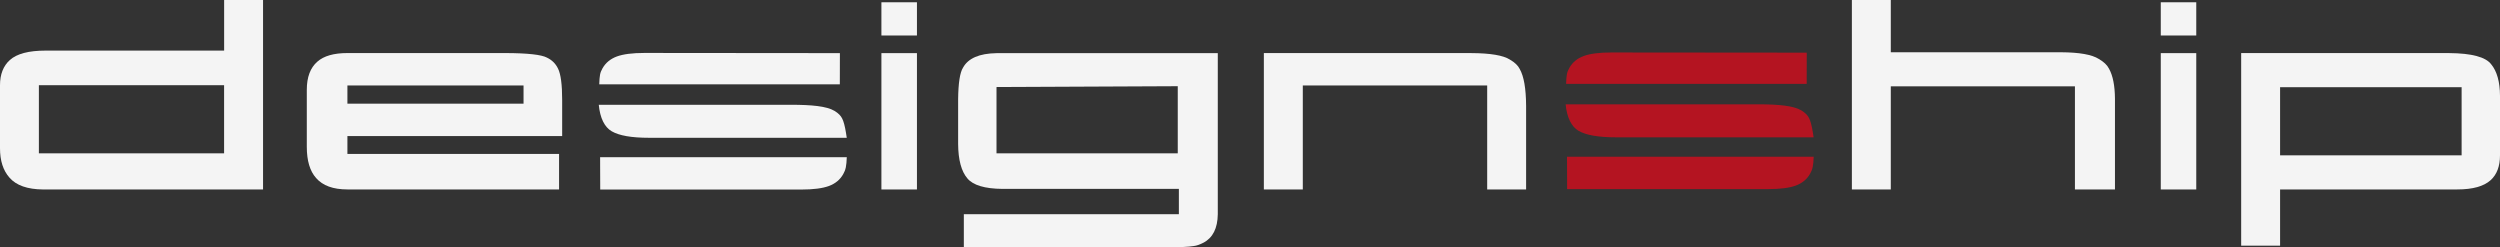
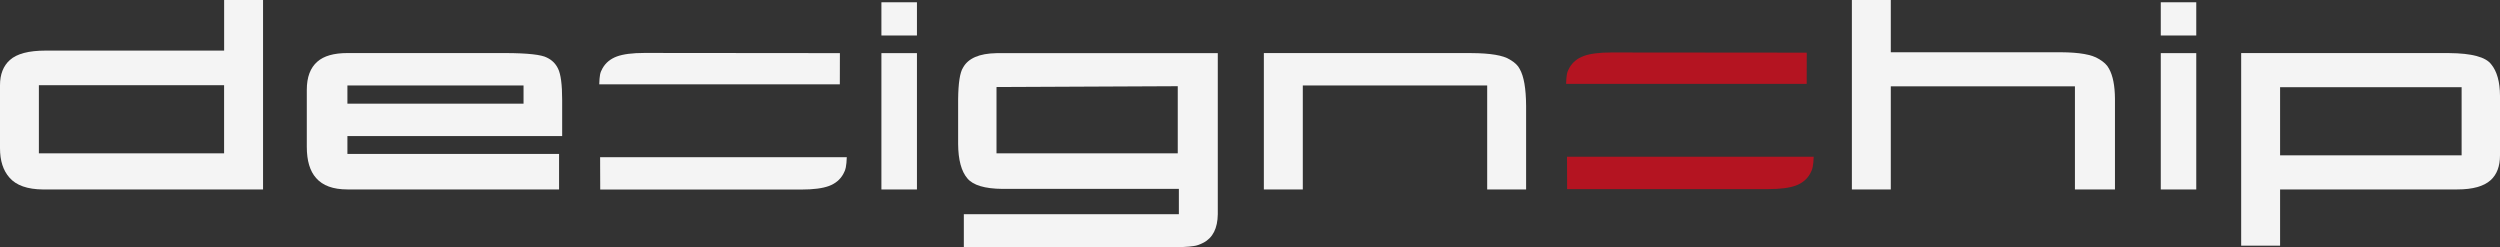
<svg xmlns="http://www.w3.org/2000/svg" version="1.1" x="0" y="0" width="693.12" height="68.59" viewBox="0, 0, 693.12, 68.59">
  <rect x="0" y="0" width="693.12" height="68.59" fill="#333333" stroke="none" />
  <g id="Ebene_1">
    <g>
      <path d="M62.14,14.02 L62.14,0 L72.93,0 L72.93,52.53 L11.98,52.53 C7.6,52.5 4.48,51.4 2.61,49.23 C0.87,47.26 0,44.55 0,41.1 L0,23.63 C0,20.61 0.91,18.28 2.73,16.64 C4.67,14.9 7.97,14.03 12.6,14.03 L62.14,14.03 z M10.78,42.52 L62.13,42.52 L62.13,23.62 L10.78,23.62 L10.78,42.52 z" fill="#F4F4F4" />
      <path d="M155.87,37.72 L96.32,37.72 L96.32,42.68 L155,42.68 L155,52.52 L96.32,52.52 C92.36,52.52 89.47,51.47 87.64,49.36 C85.92,47.44 85.06,44.55 85.06,40.7 L85.06,24.89 C85.06,21.38 86.04,18.78 87.99,17.09 C89.79,15.5 92.57,14.71 96.32,14.71 L140.16,14.71 C146.31,14.73 150.14,15.16 151.65,15.98 C153.05,16.65 154.08,17.67 154.73,19.06 C155.48,20.58 155.86,23.46 155.86,27.72 L155.86,37.72 z M96.32,28.74 L145.15,28.74 L145.15,23.7 L96.32,23.7 L96.32,28.74 z" fill="#F4F4F4" />
      <path d="M244.37,0.63 L254.22,0.63 L254.22,9.84 L244.37,9.84 L244.37,0.63 z M244.37,14.73 L254.22,14.73 L254.22,52.53 L244.37,52.53 L244.37,14.73 z" fill="#F4F4F4" />
      <path d="M337.63,14.73 L337.63,59.38 C337.58,63.3 336.25,65.93 333.65,67.29 C332.67,67.8 331.78,68.11 330.99,68.21 C329.55,68.46 326.73,68.59 322.53,68.59 L267.22,68.59 L267.22,59.38 L326.84,59.38 L326.84,52.37 L277.89,52.37 C273.01,52.32 269.79,51.35 268.22,49.48 C266.52,47.5 265.67,44.31 265.64,39.92 L265.64,27.52 C265.69,23.02 266.14,20.1 266.99,18.77 C268.41,16.16 271.5,14.82 276.27,14.74 L337.63,14.74 z M276.28,42.52 L326.53,42.52 L326.53,23.9 L276.28,24.13 L276.28,42.52" fill="#F4F4F4" />
      <path d="M350.4,52.52 L350.4,14.72 L407.89,14.72 C413.22,14.74 416.79,15.35 418.61,16.52 C419.97,17.31 420.88,18.18 421.34,19.13 C422.49,21.13 423.08,24.52 423.11,29.31 L423.11,52.52 L412.32,52.52 L412.32,23.7 L361.2,23.7 L361.2,52.52 L350.4,52.52" fill="#F4F4F4" />
      <path d="M513.43,0 L524.22,0 L524.22,14.49 L571.46,14.49 C576.5,14.52 579.98,15.13 581.88,16.34 C583.27,17.14 584.23,18.05 584.74,19.08 C585.8,21 586.34,23.76 586.37,27.36 L586.37,52.53 L575.27,52.53 L575.27,23.94 L524.22,23.94 L524.22,52.53 L513.43,52.53 L513.43,0" fill="#F4F4F4" />
      <path d="M599.07,0.63 L608.91,0.63 L608.91,9.84 L599.07,9.84 L599.07,0.63 z M599.07,14.73 L608.91,14.73 L608.91,52.53 L599.07,52.53 L599.07,14.73 z" fill="#F4F4F4" />
      <path d="M632.15,52.52 L632.15,68.11 L621.36,68.11 L621.36,14.72 L679.06,14.72 C685.3,14.77 689.17,15.81 690.69,17.84 C692.28,19.77 693.09,22.67 693.12,26.54 L693.12,43.07 C693.12,46.08 692.26,48.37 690.54,49.94 C688.64,51.66 685.56,52.52 681.3,52.52 L632.15,52.52 z M632.15,43.07 L682.48,43.07 L682.48,24.17 L632.15,24.17 L632.15,43.07 z" fill="#F4F4F4" />
      <path d="M234.77,43.58 C234.68,45.97 234.49,47.05 233.78,48.28 C232.91,49.82 231.59,50.91 229.81,51.57 C228.03,52.22 225.49,52.55 222.19,52.55 L166.41,52.55 L166.38,43.58 L234.77,43.58" fill="#F4F4F4" />
-       <path d="M166.01,29.05 L219.28,29.05 C224.94,29.05 229.16,29.42 231.38,30.75 C232.43,31.39 233.13,32.1 233.49,32.86 C233.9,33.65 234.25,34.98 234.55,36.84 C234.63,37.35 234.7,37.7 234.76,38.2 L179.9,38.2 C175.1,38.2 171.66,37.6 169.58,36.39 C167.62,35.24 166.36,32.76 166.01,29.05" fill="#F4F4F4" />
      <path d="M166.14,23.39 C166.23,21 166.33,20.18 167.04,18.95 C167.91,17.41 169.24,16.32 171.01,15.66 C172.79,15.01 175.33,14.68 178.63,14.68 L232.86,14.73 L232.84,23.38 L166.14,23.38" fill="#F4F4F4" />
      <path d="M502.84,43.46 C502.75,45.85 502.56,46.93 501.85,48.16 C500.98,49.7 499.65,50.79 497.88,51.45 C496.1,52.1 493.56,52.43 490.26,52.43 L434.48,52.43 L434.45,43.46 L502.84,43.46" fill="#B41421" />
-       <path d="M434.07,28.92 L487.34,28.92 C493,28.92 497.22,29.29 499.44,30.62 C500.49,31.26 501.19,31.97 501.55,32.73 C501.96,33.52 502.31,34.85 502.61,36.71 C502.69,37.22 502.76,37.57 502.82,38.07 L447.96,38.07 C443.16,38.07 439.72,37.47 437.64,36.26 C435.69,35.11 434.43,32.63 434.07,28.92" fill="#B41421" />
      <path d="M434.2,23.26 C434.29,20.87 434.39,20.05 435.1,18.82 C435.97,17.28 437.29,16.19 439.07,15.53 C440.85,14.88 443.39,14.55 446.69,14.55 L500.92,14.6 L500.9,23.25 L434.2,23.25" fill="#B41421" />
    </g>
  </g>
</svg>